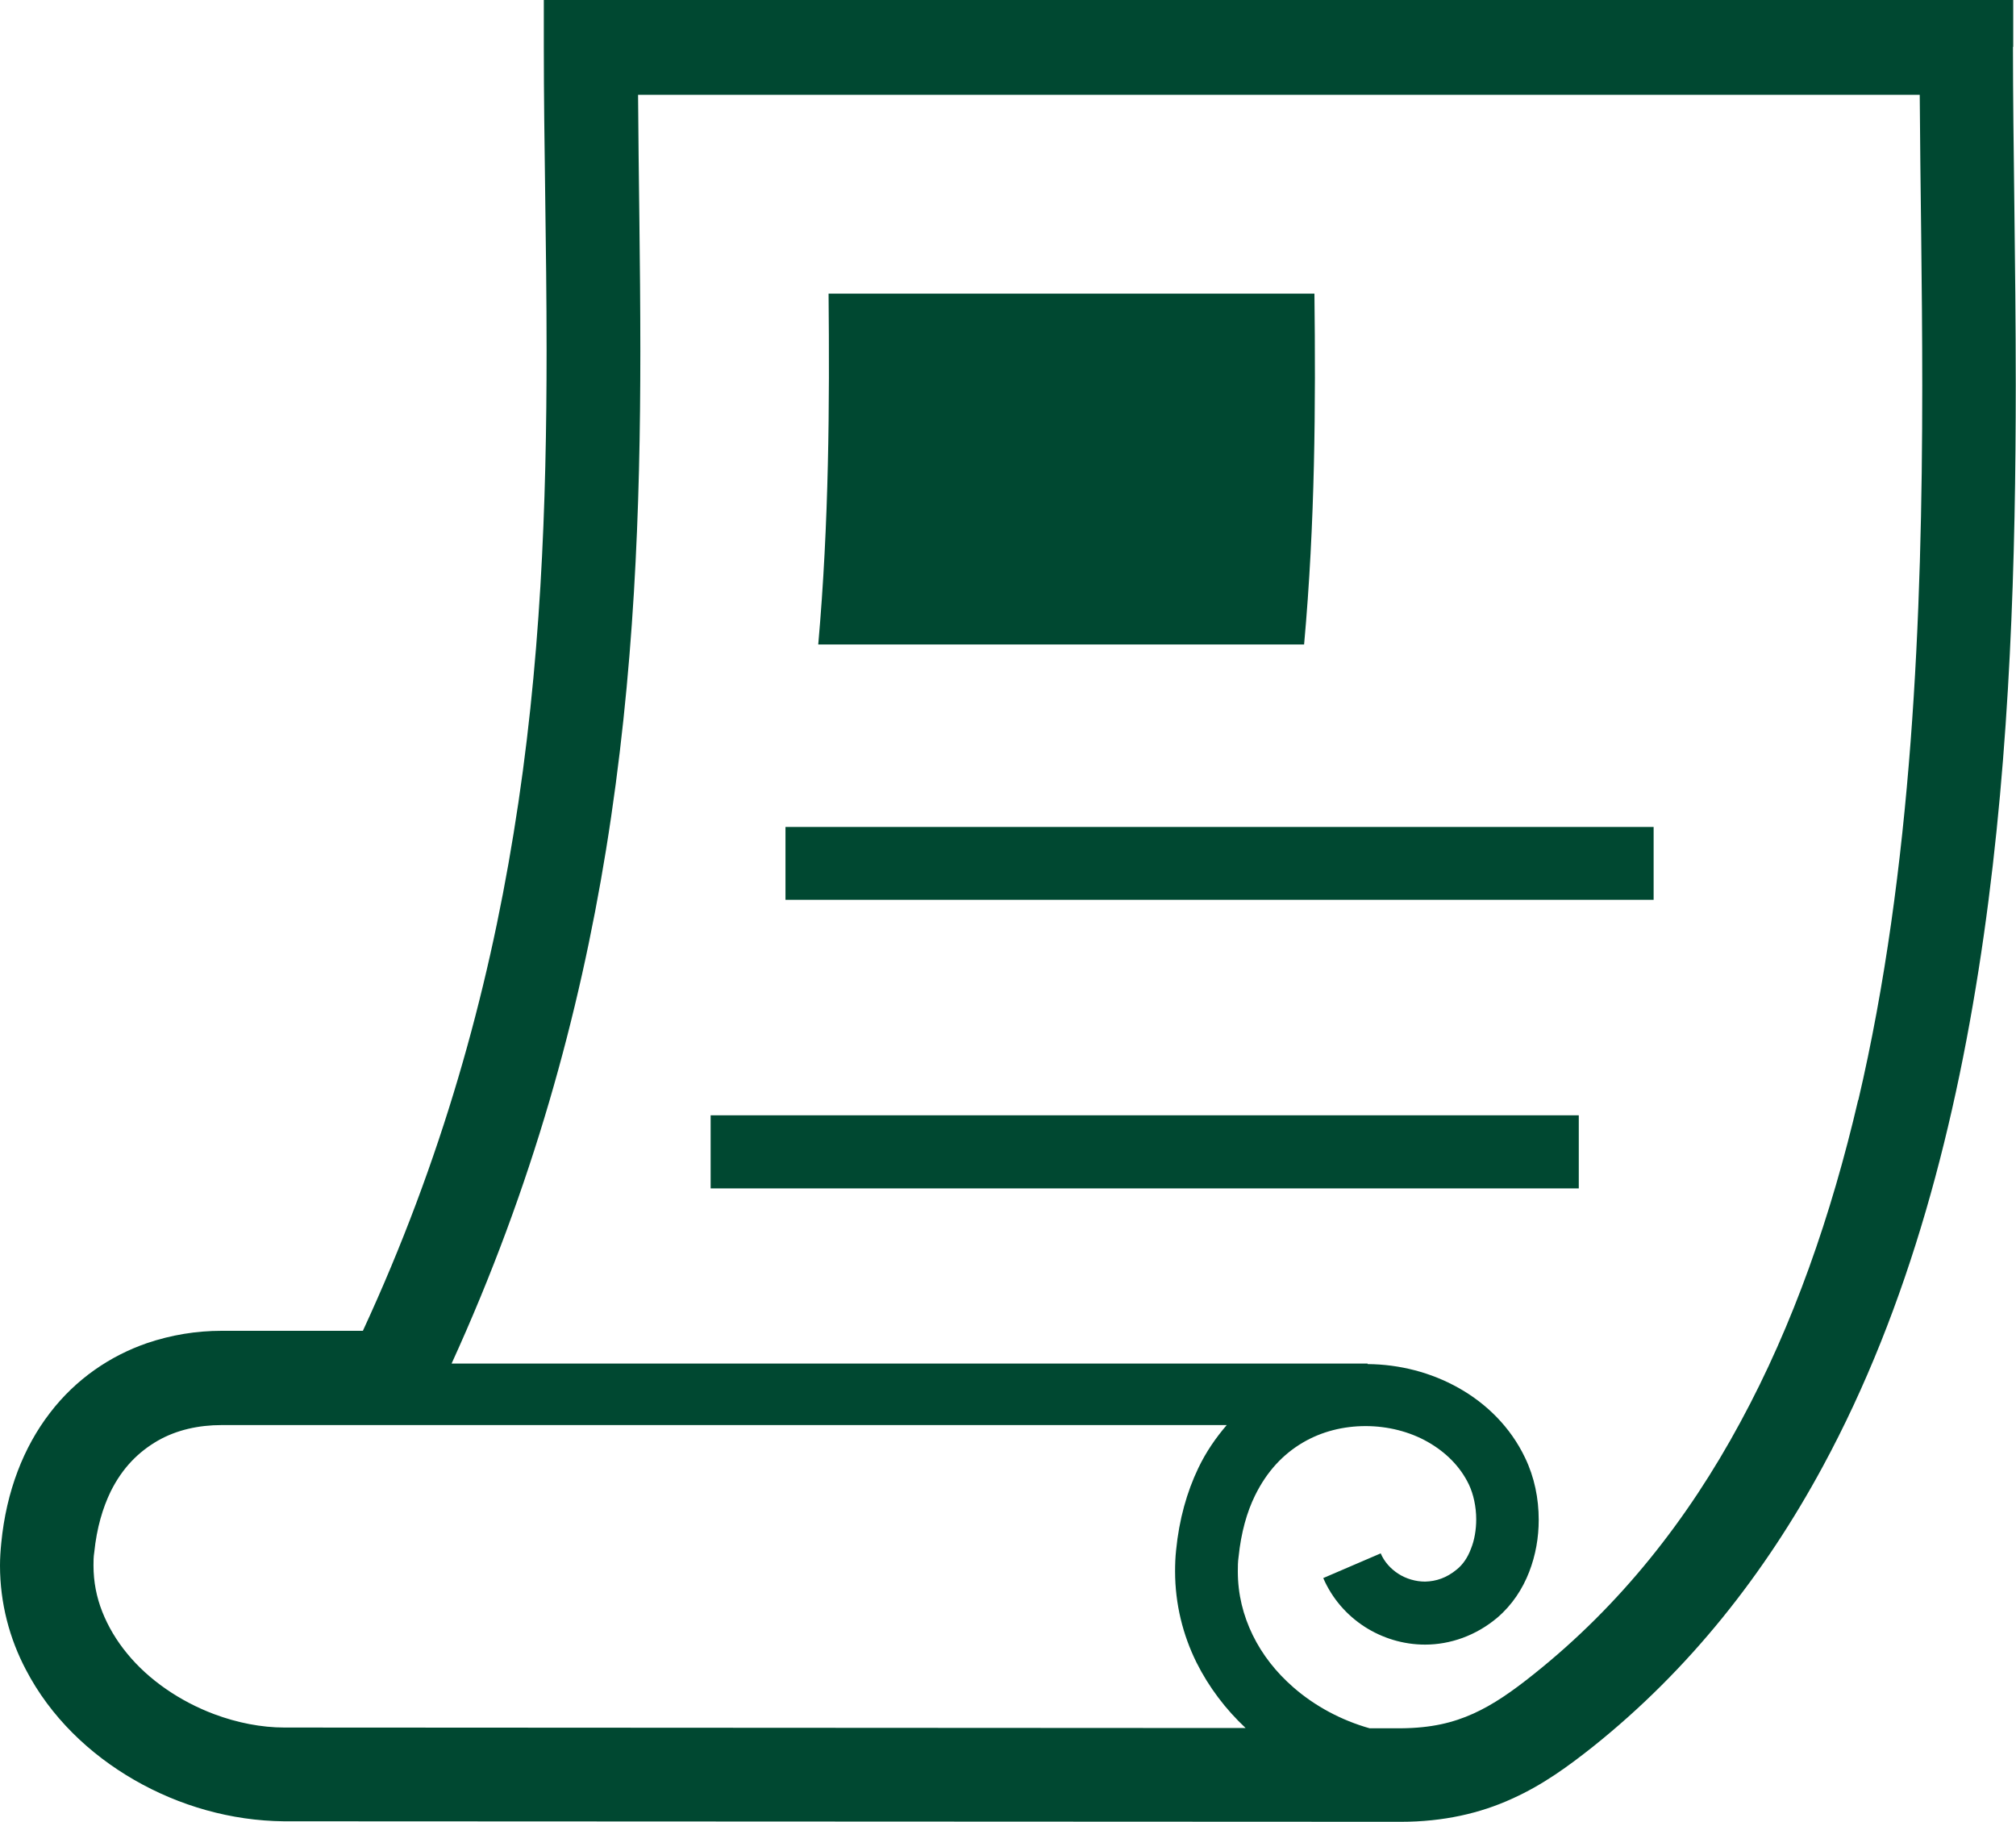
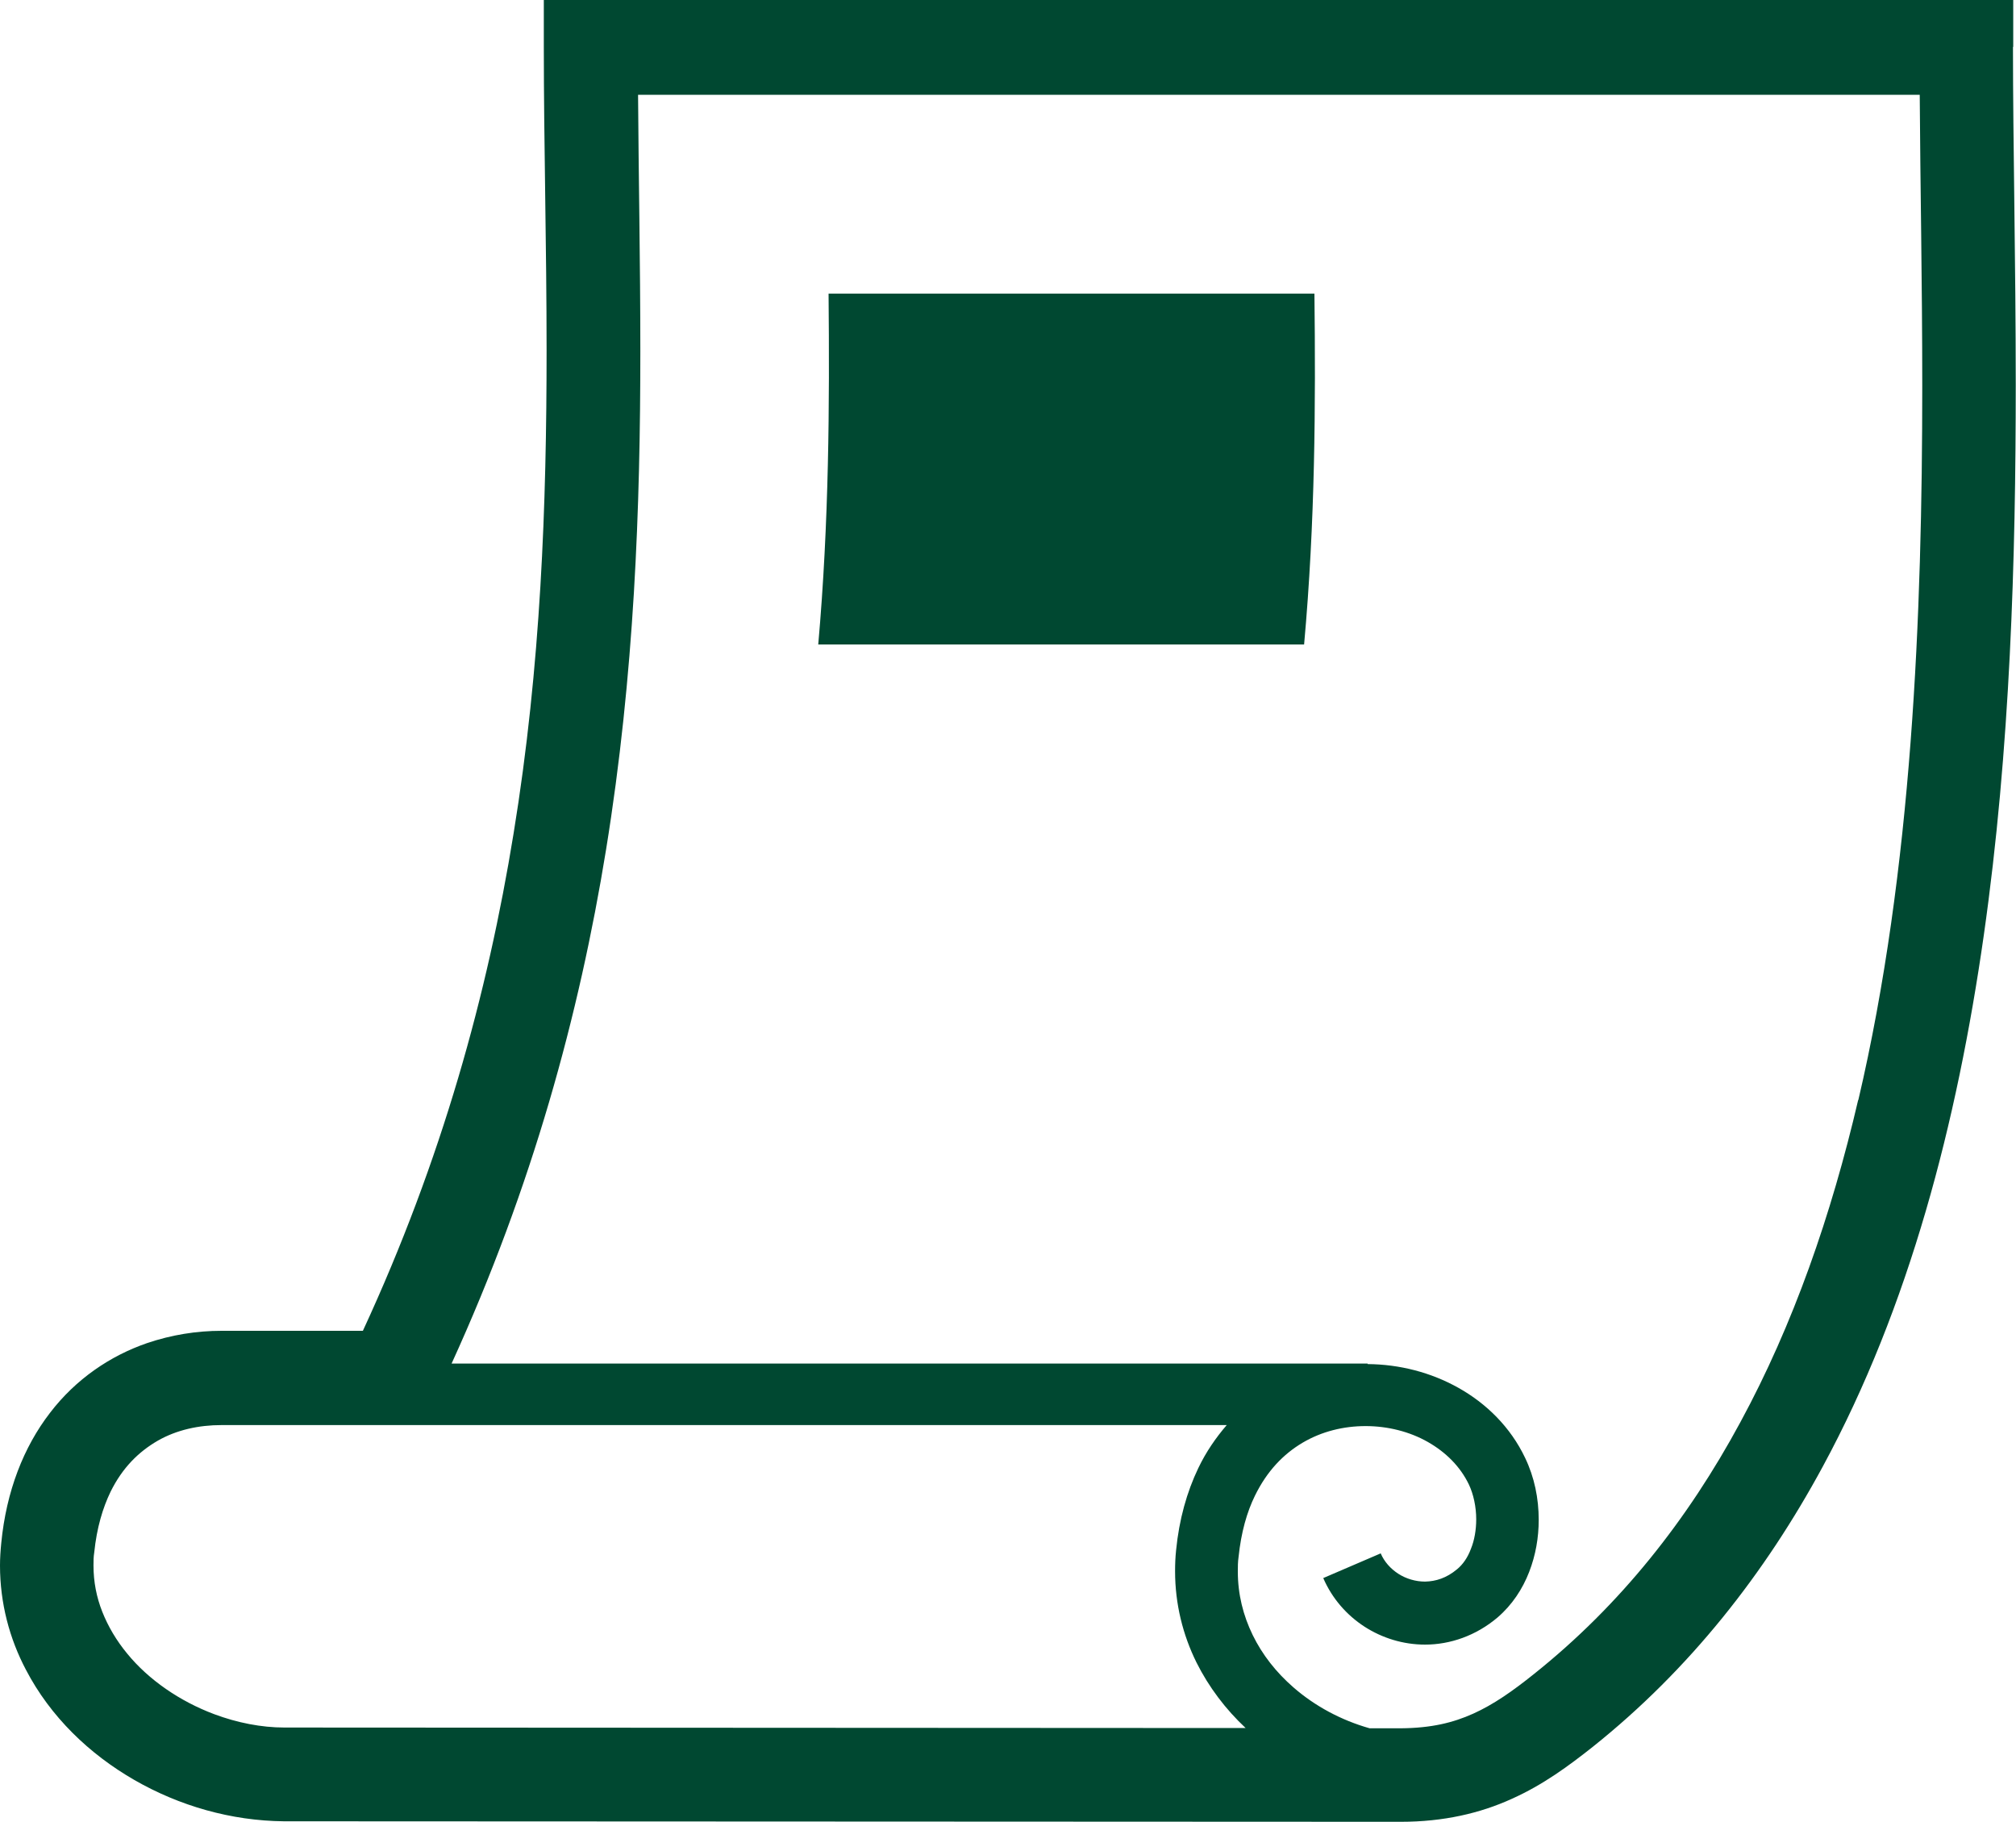
<svg xmlns="http://www.w3.org/2000/svg" id="Layer_2" data-name="Layer 2" viewBox="0 0 80 72.29">
  <defs>
    <style>
      .cls-1 {
        fill: #004831;
        stroke-width: 0px;
      }
    </style>
  </defs>
  <g id="_レイヤー_1" data-name="レイヤー 1">
    <g>
-       <rect class="cls-1" x="31.17" y="32.81" width="34.45" height="2.89" />
-       <rect class="cls-1" x="28.2" y="44.25" width="34.45" height="2.9" />
      <path class="cls-1" d="m79.89,1.86V0H21.58v1.86c0,3.85.11,7.86.11,12.04,0,6.09-.22,12.5-1.31,19.17-1.03,6.35-2.84,12.94-5.98,19.73h-5.61c-.99,0-1.99.16-2.96.49-1.45.5-2.82,1.42-3.85,2.77-1.04,1.35-1.73,3.1-1.93,5.16C.02,61.52,0,61.82,0,62.11c0,1.5.38,2.91,1.03,4.14.97,1.86,2.51,3.34,4.3,4.37,1.79,1.03,3.84,1.62,5.94,1.64l44.32.02c1.69,0,3.15-.34,4.4-.91,1.25-.56,2.26-1.31,3.21-2.06,3.86-3.08,6.84-6.89,9.13-11.12,3.44-6.35,5.33-13.65,6.39-21.07,1.06-7.42,1.27-14.98,1.27-21.85,0-4.92-.11-9.5-.11-13.41ZM11.29,68.54h0c-.92,0-1.88-.19-2.79-.53-1.36-.51-2.6-1.36-3.45-2.4-.43-.52-.76-1.08-.99-1.66-.23-.58-.35-1.19-.35-1.84,0-.17,0-.34.03-.52.1-.98.34-1.77.65-2.41.47-.95,1.11-1.58,1.87-2.02.75-.43,1.63-.62,2.53-.62h39.89c-.43.5-.82,1.06-1.13,1.71-.45.94-.76,2.03-.88,3.26-.03.28-.04.55-.04.83,0,1.3.31,2.53.85,3.62.49.98,1.16,1.86,1.95,2.6l-38.14-.02Zm62.45-24.91c-1.07,4.59-2.58,8.93-4.68,12.8-2.09,3.87-4.76,7.25-8.18,9.98-.86.69-1.62,1.22-2.42,1.58-.8.36-1.66.57-2.87.58h-1.24c-1.13-.32-2.17-.88-3.02-1.62-.69-.6-1.24-1.3-1.62-2.08-.38-.78-.59-1.62-.59-2.52,0-.19,0-.38.03-.58.1-.97.33-1.78.65-2.43.48-.98,1.13-1.65,1.89-2.1.76-.45,1.63-.66,2.5-.66.88,0,1.75.22,2.47.63.72.41,1.29.98,1.63,1.69.18.38.29.88.29,1.38,0,.41-.07.83-.21,1.17-.13.35-.32.62-.55.81-.42.35-.84.48-1.27.49-.37,0-.75-.11-1.06-.31-.31-.2-.56-.48-.7-.81l-2.28.98c.35.81.93,1.47,1.64,1.93.7.45,1.53.71,2.4.71.99,0,2.02-.35,2.88-1.08.58-.5.99-1.13,1.25-1.8.26-.67.38-1.37.38-2.07,0-.85-.17-1.69-.54-2.46-.58-1.22-1.54-2.16-2.65-2.78-1.09-.61-2.33-.93-3.6-.94v-.02H17.92c3.21-7.03,5.07-13.86,6.13-20.39,1.13-6.97,1.36-13.6,1.36-19.77,0-3.55-.07-6.94-.09-10.18h50.86c.02,3.52.1,7.42.1,11.55,0,9.06-.39,19.18-2.54,28.35Z" />
      <path class="cls-1" d="m51.75,25.57c.44-4.86.46-9.52.41-13.92h-19.28c.04,4.4.02,9.06-.41,13.92h19.28Z" />
    </g>
  </g>
</svg>